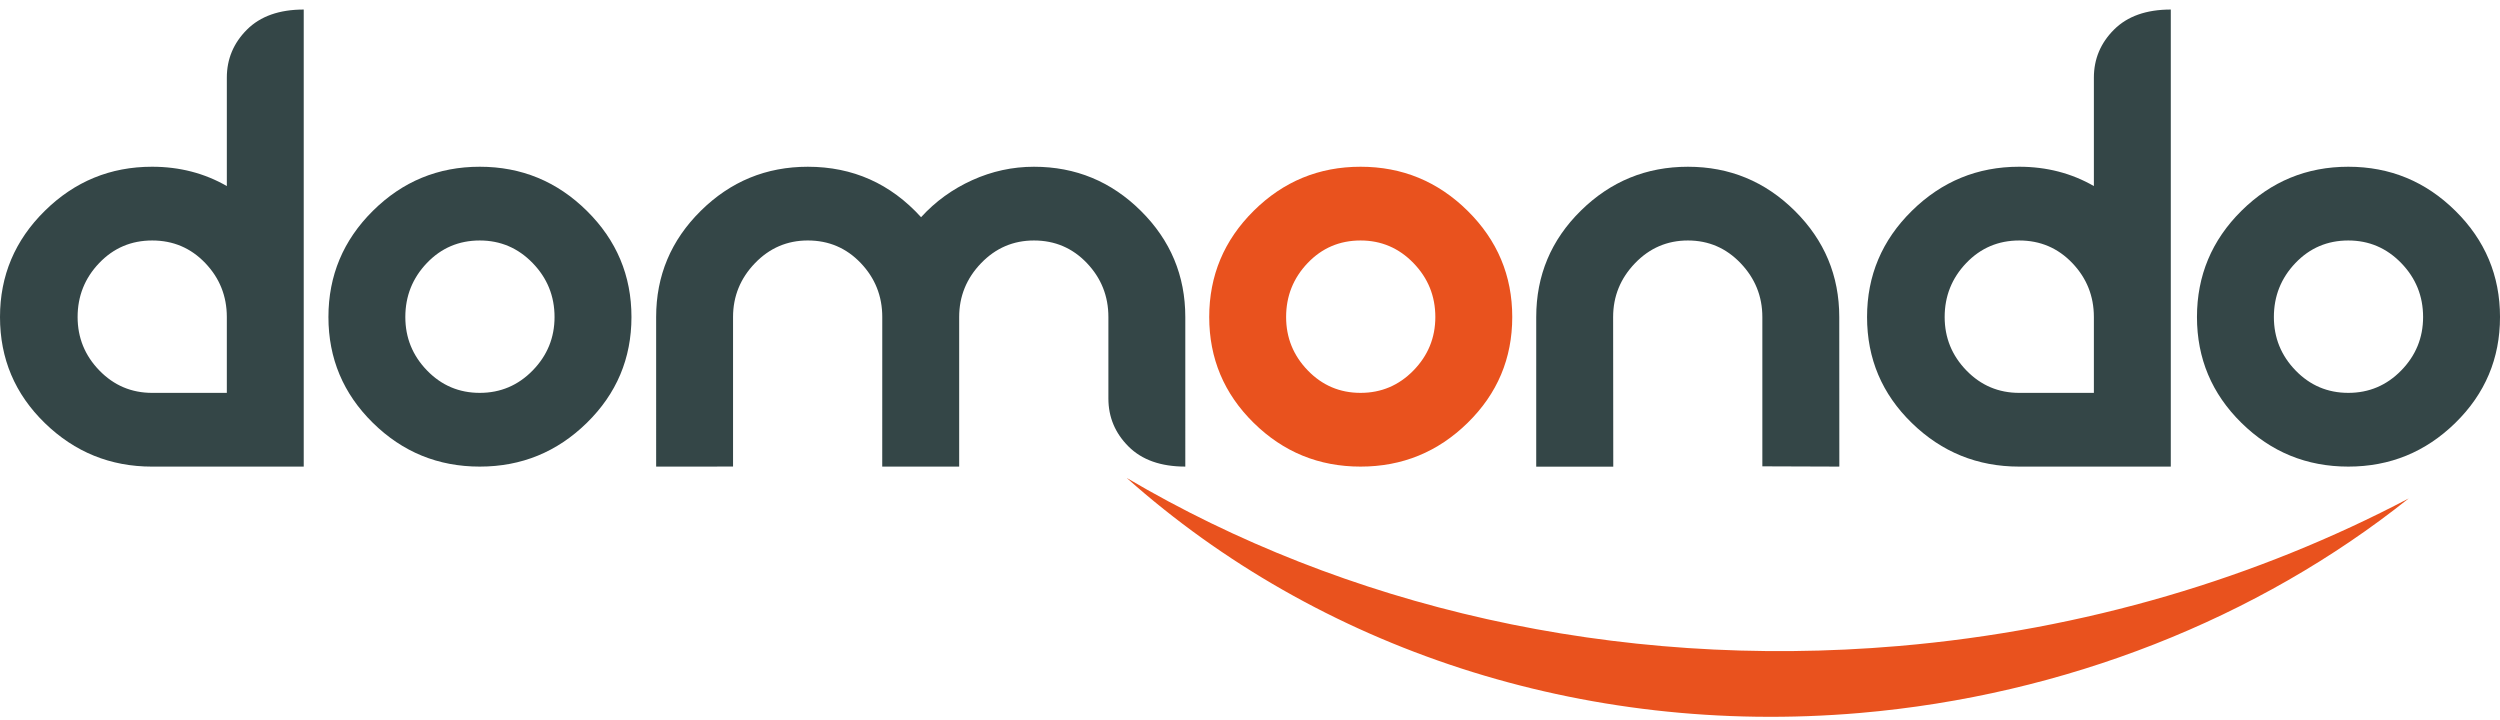
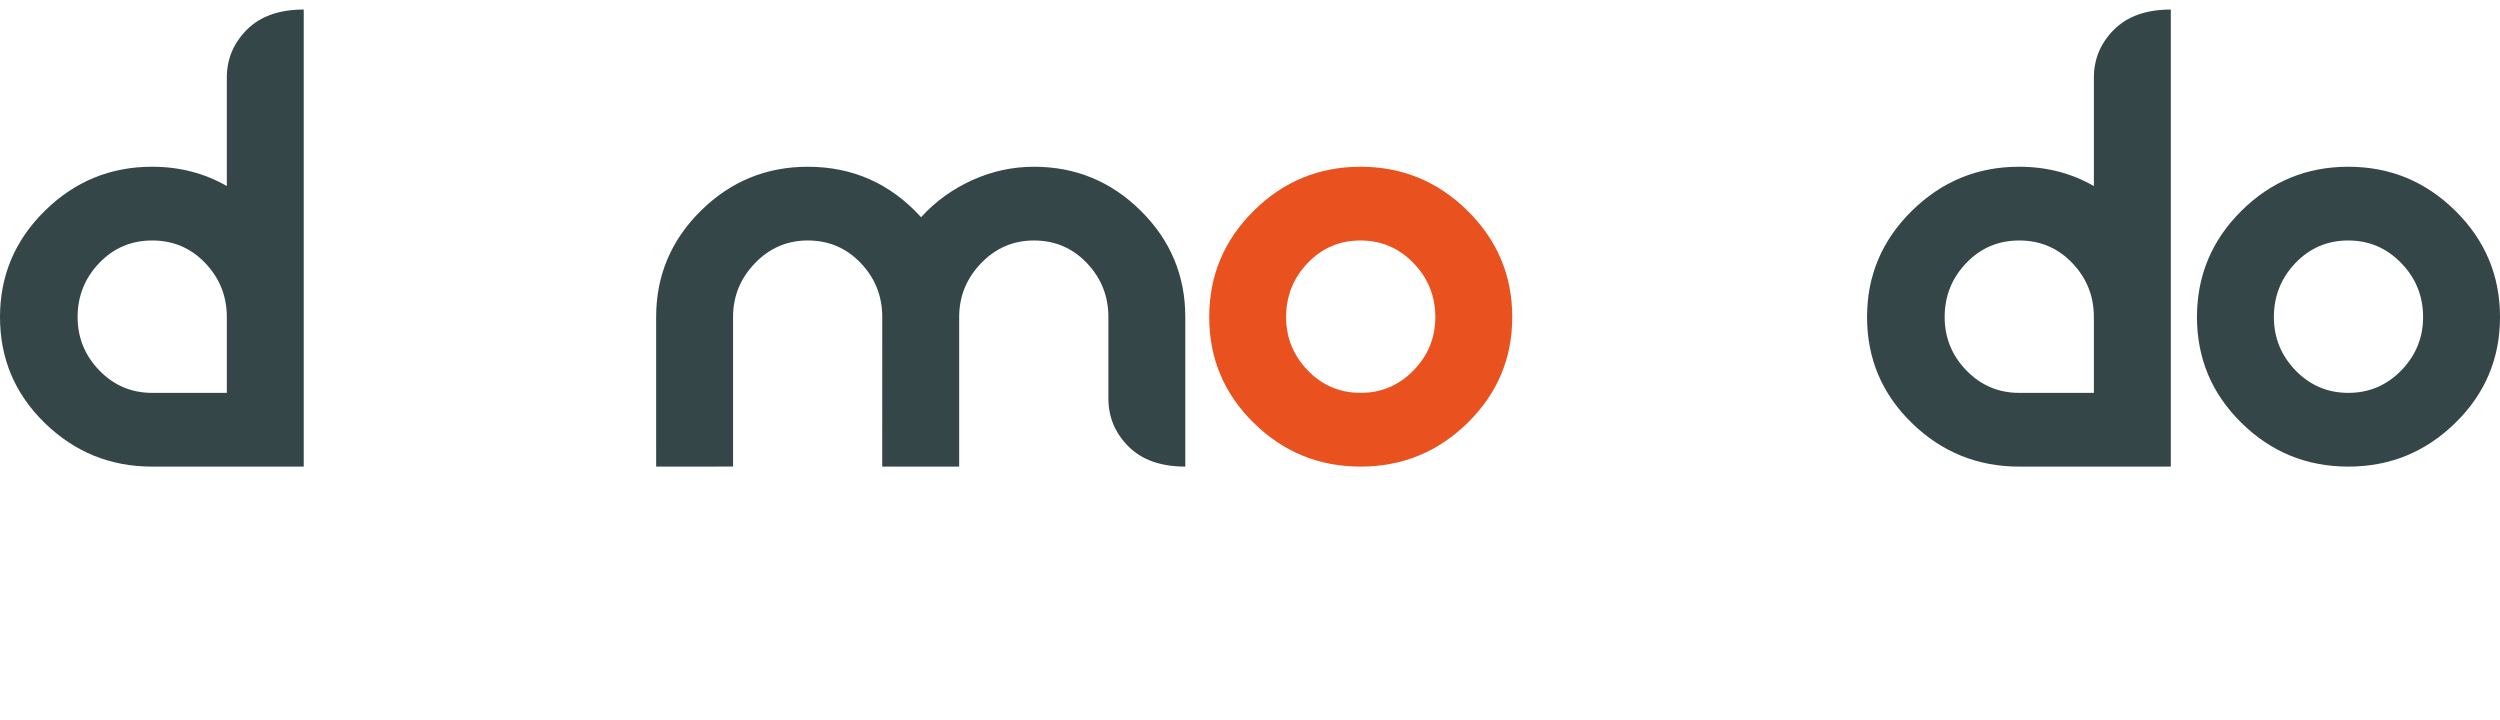
<svg xmlns="http://www.w3.org/2000/svg" version="1.1" id="Layer_1" x="0px" y="0px" viewBox="0 0 250 72" enable-background="new 0 0 250 72" xml:space="preserve">
  <g>
-     <path fill="#344647" d="M47.977,46.66c-4.163,0-7.726-1.458-10.689-4.375c-2.963-2.916-4.445-6.443-4.445-10.583   c0-4.139,1.482-7.678,4.445-10.618c2.963-2.939,6.526-4.41,10.689-4.41c4.162,0,7.731,1.47,10.707,4.41   c2.975,2.94,4.462,6.479,4.462,10.618c0,4.14-1.488,7.667-4.462,10.583C55.708,45.202,52.14,46.66,47.977,46.66z M47.977,24.048   c-2.093,0-3.858,0.753-5.292,2.258c-1.435,1.505-2.152,3.304-2.152,5.397c0,2.07,0.723,3.851,2.17,5.344   c1.446,1.494,3.204,2.24,5.274,2.24c2.069,0,3.833-0.746,5.291-2.24c1.458-1.493,2.187-3.275,2.187-5.344   c0-2.093-0.729-3.892-2.187-5.397C51.81,24.801,50.046,24.048,47.977,24.048z" />
    <path fill="#E9521E" d="M136.056,46.66c-4.163,0-7.726-1.458-10.689-4.375c-2.963-2.916-4.445-6.443-4.445-10.583   c0-4.139,1.482-7.678,4.445-10.618c2.963-2.939,6.526-4.41,10.689-4.41c4.162,0,7.731,1.47,10.707,4.41   c2.975,2.94,4.462,6.479,4.462,10.618c0,4.14-1.488,7.667-4.462,10.583C143.787,45.202,140.219,46.66,136.056,46.66z    M136.056,24.048c-2.093,0-3.858,0.753-5.292,2.258c-1.435,1.505-2.152,3.304-2.152,5.397c0,2.07,0.723,3.851,2.17,5.344   c1.446,1.494,3.204,2.24,5.274,2.24c2.069,0,3.833-0.746,5.291-2.24c1.458-1.493,2.187-3.275,2.187-5.344   c0-2.093-0.729-3.892-2.187-5.397C139.889,24.801,138.125,24.048,136.056,24.048z" />
    <path fill="#344647" d="M234.831,46.66c-4.163,0-7.726-1.458-10.689-4.375c-2.963-2.916-4.445-6.443-4.445-10.583   c0-4.139,1.482-7.678,4.445-10.618c2.963-2.939,6.526-4.41,10.689-4.41s7.731,1.47,10.707,4.41   c2.975,2.94,4.463,6.479,4.463,10.618c0,4.14-1.488,7.667-4.463,10.583C242.562,45.202,238.993,46.66,234.831,46.66z    M234.831,24.048c-2.093,0-3.858,0.753-5.291,2.258c-1.435,1.505-2.152,3.304-2.152,5.397c0,2.07,0.723,3.851,2.17,5.344   c1.446,1.494,3.204,2.24,5.274,2.24c2.069,0,3.833-0.746,5.291-2.24c1.458-1.493,2.187-3.275,2.187-5.344   c0-2.093-0.729-3.892-2.187-5.397C238.664,24.801,236.9,24.048,234.831,24.048z" />
    <path fill="#344647" d="M24.694,2.965c-1.341,1.34-2.011,2.94-2.011,4.797v10.845c-2.234-1.286-4.725-1.933-7.478-1.933   c-4.163,0-7.737,1.47-10.724,4.41C1.494,24.025,0,27.564,0,31.703c0,4.163,1.494,7.697,4.48,10.601   c2.987,2.905,6.562,4.357,10.724,4.357h15.169V0.954C27.928,0.954,26.034,1.624,24.694,2.965z M9.936,37.047   c-1.45-1.493-2.175-3.275-2.175-5.344c0-2.093,0.719-3.892,2.157-5.397c1.438-1.505,3.206-2.258,5.304-2.258   c2.098,0,3.866,0.753,5.304,2.258c1.436,1.503,2.155,3.3,2.157,5.389v7.593h-7.461C13.148,39.287,11.386,38.541,9.936,37.047z" />
    <path fill="#344647" d="M211.399,2.965c-1.341,1.34-2.011,2.94-2.011,4.797v10.845c-2.234-1.286-4.725-1.933-7.478-1.933   c-4.163,0-7.737,1.47-10.724,4.41c-2.987,2.94-4.48,6.479-4.48,10.618c0,4.163,1.494,7.697,4.48,10.601   c2.987,2.905,6.562,4.357,10.724,4.357h15.169V0.954C214.633,0.954,212.74,1.624,211.399,2.965z M196.641,37.047   c-1.45-1.493-2.175-3.275-2.175-5.344c0-2.093,0.719-3.892,2.157-5.397c1.438-1.505,3.206-2.258,5.304-2.258   c2.098,0,3.866,0.753,5.304,2.258c1.436,1.503,2.155,3.3,2.157,5.389v7.593h-7.461C199.853,39.287,198.091,38.541,196.641,37.047z" />
    <path fill="#344647" d="M65.615,46.656v0.004l7.69-0.004l0-14.954c0-2.069,0.729-3.863,2.187-5.38   c1.458-1.517,3.222-2.275,5.291-2.275c2.093,0,3.857,0.753,5.292,2.258c1.434,1.505,2.152,3.304,2.152,5.397l-0.004,14.961h7.694   V46.66l0,0V31.703c0-2.069,0.729-3.863,2.187-5.38c1.458-1.517,3.222-2.275,5.292-2.275c2.093,0,3.857,0.753,5.291,2.258   c1.434,1.505,2.152,3.304,2.152,5.397v8.149c0,1.858,0.67,3.457,2.011,4.797c1.34,1.341,3.233,2.011,5.68,2.011V31.703   c0-4.139-1.481-7.678-4.445-10.618c-2.963-2.939-6.526-4.41-10.689-4.41c-2.14,0-4.198,0.447-6.174,1.341   c-1.975,0.894-3.681,2.129-5.115,3.704c-3.058-3.363-6.832-5.045-11.324-5.045c-4.162,0-7.732,1.47-10.707,4.41   c-2.975,2.94-4.462,6.479-4.462,10.618" />
-     <path fill="#344647" d="M183.926,31.703c0-4.139-1.482-7.678-4.445-10.618c-2.963-2.939-6.526-4.41-10.689-4.41   c-4.163,0-7.732,1.464-10.707,4.392c-2.976,2.928-4.462,6.473-4.462,10.636l-0.001,14.961h7.705l-0.014-14.961   c0-2.069,0.729-3.863,2.187-5.38c1.458-1.517,3.222-2.275,5.291-2.275c2.069,0,3.828,0.758,5.274,2.275   c1.446,1.517,2.17,3.31,2.17,5.38l0,14.93c0,0,7.426,0.027,7.691,0.027v-0.027h0.008L183.926,31.703z" />
-     <path fill="#E9521E" d="M189.87,64.601c-28.565,2.451-55.505-4.023-77.156-16.783l-0.024-0.005   c19.124,17.02,45.505,25.869,73.279,23.486c20.475-1.757,39.811-9.42,54.901-21.456C225.78,57.785,208.489,63.003,189.87,64.601z" />
  </g>
</svg>